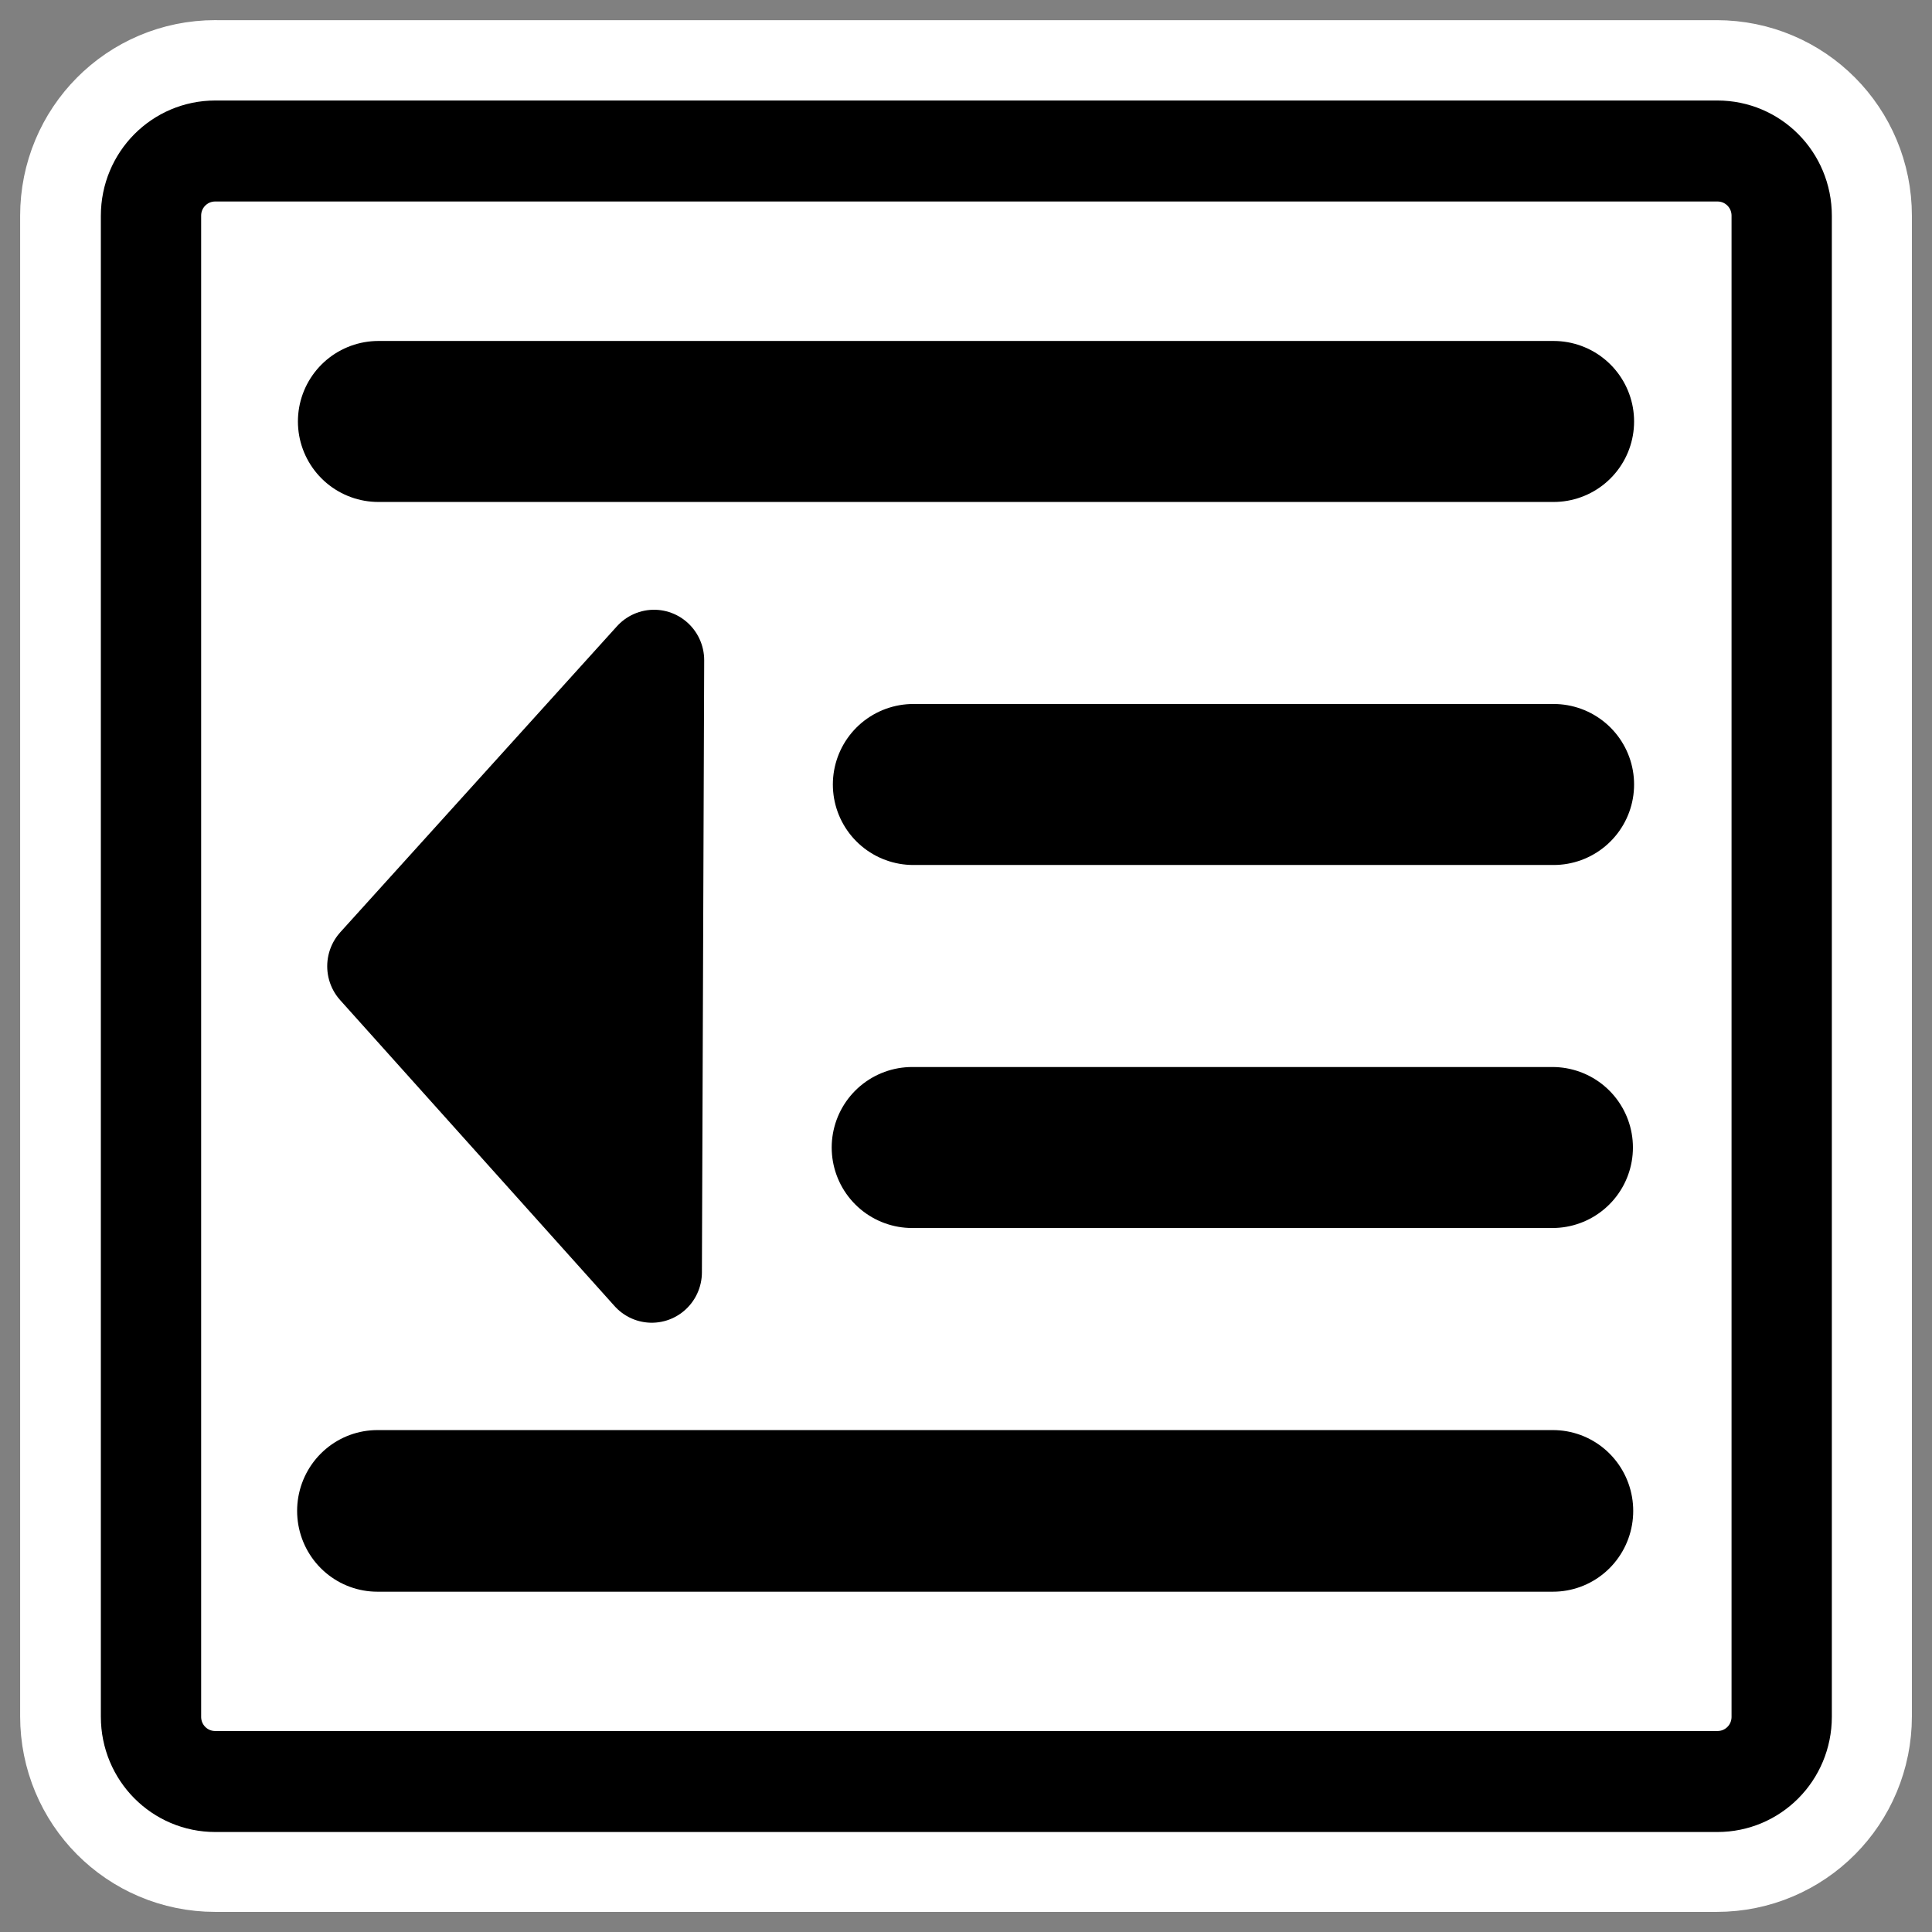
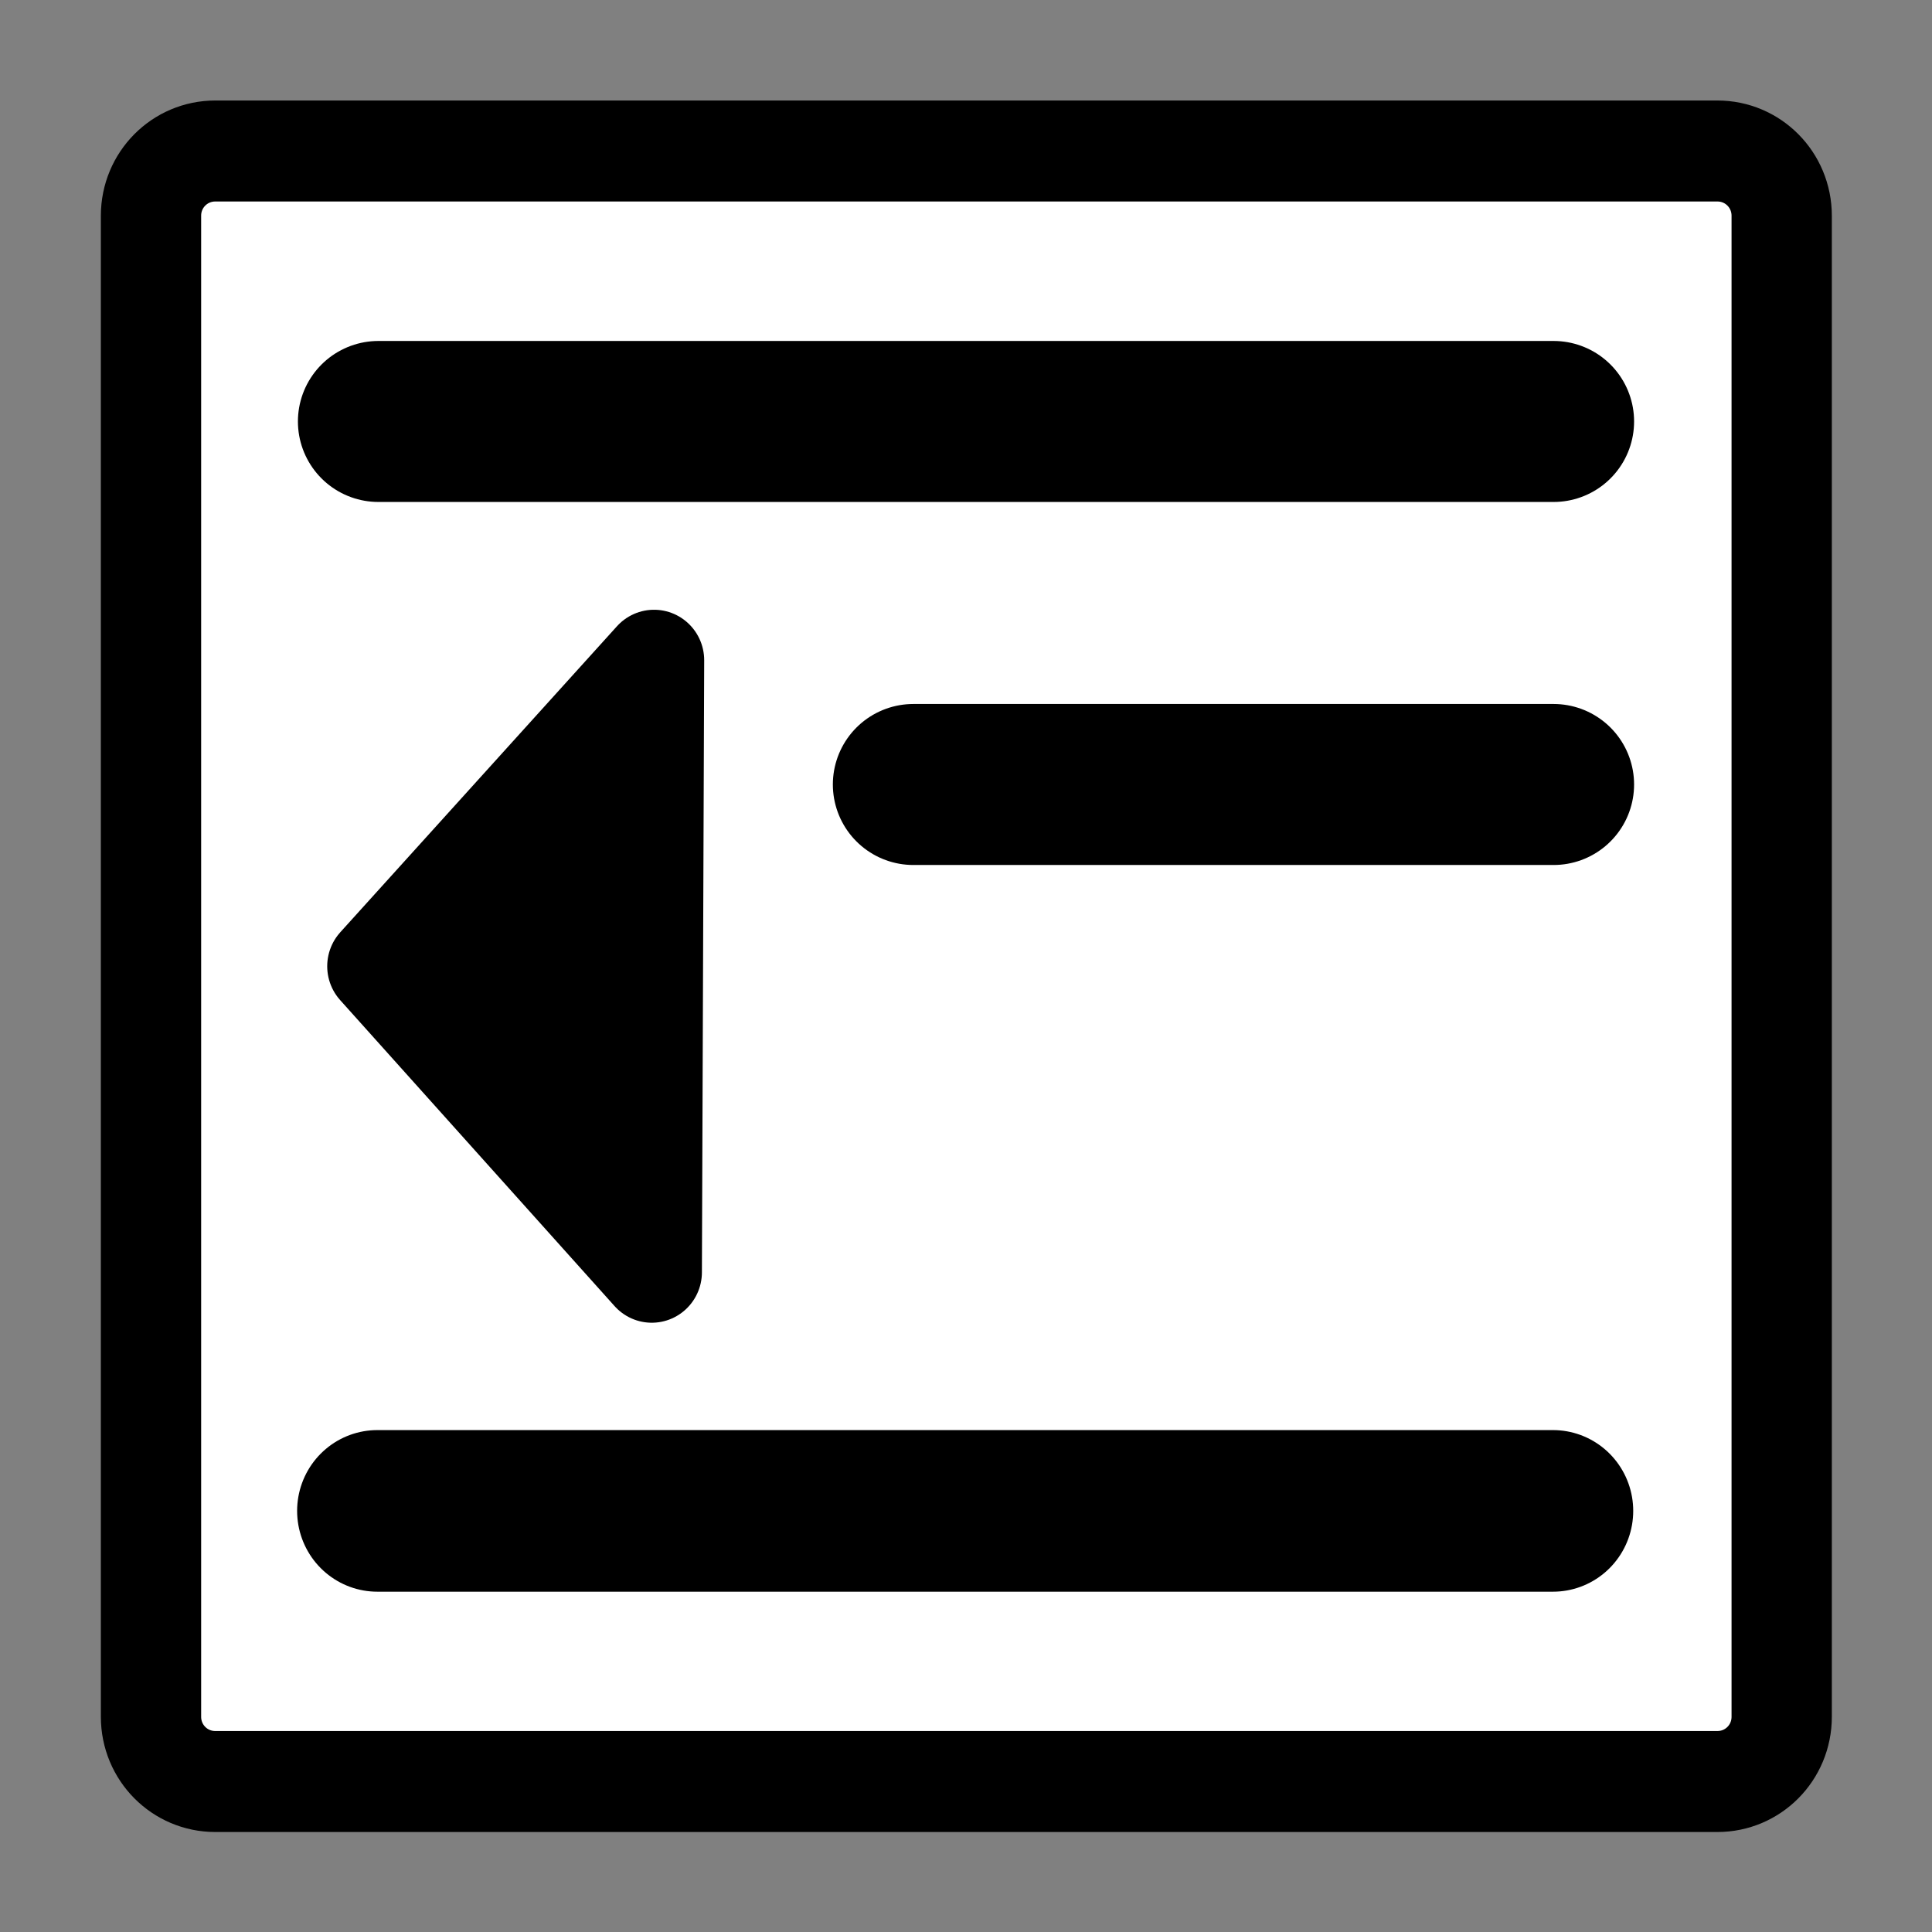
<svg xmlns="http://www.w3.org/2000/svg" xmlns:ns1="http://sodipodi.sourceforge.net/DTD/sodipodi-0.dtd" xmlns:ns2="http://www.inkscape.org/namespaces/inkscape" id="svg1" ns1:docname="format_decreaseindent.svg" viewBox="0 0 60 60" ns1:version="0.32" _SVGFile__filename="oldscale/actions/format_decreaseindent.svg" version="1.0" y="0" x="0" ns2:version="0.40" ns1:docbase="/home/danny/work/flat/SVG/mono/scalable/actions">
  <rect x="0" y="0" width="60" height="60" fill="#808080" stroke="none" />
  <ns1:namedview id="base" bordercolor="#666666" ns2:pageshadow="2" ns2:window-y="0" pagecolor="#ffffff" ns2:window-height="698" ns2:zoom="6.6724107" ns2:window-x="0" borderopacity="1.0" ns2:current-layer="svg1" ns2:cx="42.570279" ns2:cy="14.052324" ns2:window-width="1024" ns2:pageopacity="0.0" />
-   <path id="path1119" style="stroke-linejoin:round;stroke:#ffffff;stroke-width:8.125;fill:none" d="m6.683 4.688c-1.105 0-1.995 0.896-1.995 2.01v46.606c0 1.113 0.89 2.009 1.995 2.009h46.634c1.106 0 1.996-0.896 1.996-2.009v-46.606c0-1.113-0.89-2.009-1.996-2.009h-46.634z" />
  <rect id="rect812" style="fill-rule:evenodd;stroke-width:3.125;fill:#ffffff" rx="2" transform="matrix(.998 0 0 1.005 .02 -.453)" height="50.385" width="50.745" y="5.117" x="4.679" />
  <path id="rect840" style="stroke-linejoin:round;stroke:#000000;stroke-width:3.121;fill:none" transform="matrix(.998 0 0 1.005 .02 -.453)" d="m6.679 5.117c-1.108 0-2 0.892-2 2v46.384c0 1.109 0.892 2.001 2 2.001h46.744c1.108 0 2-0.892 2-2v-46.384c0-1.109-0.892-2.001-2-2.001h-46.744z" />
  <path id="path1114" style="stroke-linejoin:round;stroke:#ffffff;stroke-linecap:round;stroke-dasharray:2.497 2.497;stroke-width:2.497;fill:none" transform="matrix(.998 0 0 1.005 75.02 -.453)" d="m27.129 7.829v45.786" />
  <path id="path842" style="stroke-linejoin:round;stroke:#000000;stroke-linecap:round;stroke-width:5;fill:none" d="m11.752 13.089h36.496" />
  <path id="path848" ns1:nodetypes="cc" style="stroke-linejoin:round;stroke:#000000;stroke-linecap:round;stroke-width:5;fill:none" d="m28.365 24.363h19.883" />
  <path id="path853" style="stroke-linejoin:round;stroke:#000000;stroke-linecap:round;stroke-width:4.994;fill:none" transform="matrix(.998 0 0 1.005 .349 -.535)" d="m11.393 47.221h36.583" />
  <path id="path878" ns1:nodetypes="cccc" style="stroke-linejoin:round;fill-rule:evenodd;stroke:#000000;stroke-linecap:round;stroke-width:3.121;fill:#000000" transform="matrix(.998 0 0 1.005 .349 -.535)" d="m19.932 39.846l-8.539-9.455 8.61-9.456-0.071 18.911z" />
-   <path id="path1735" ns1:nodetypes="cc" style="stroke-linejoin:round;stroke:#000000;stroke-linecap:round;stroke-width:5;fill:none" d="m28.329 35.637h19.883" />
</svg>